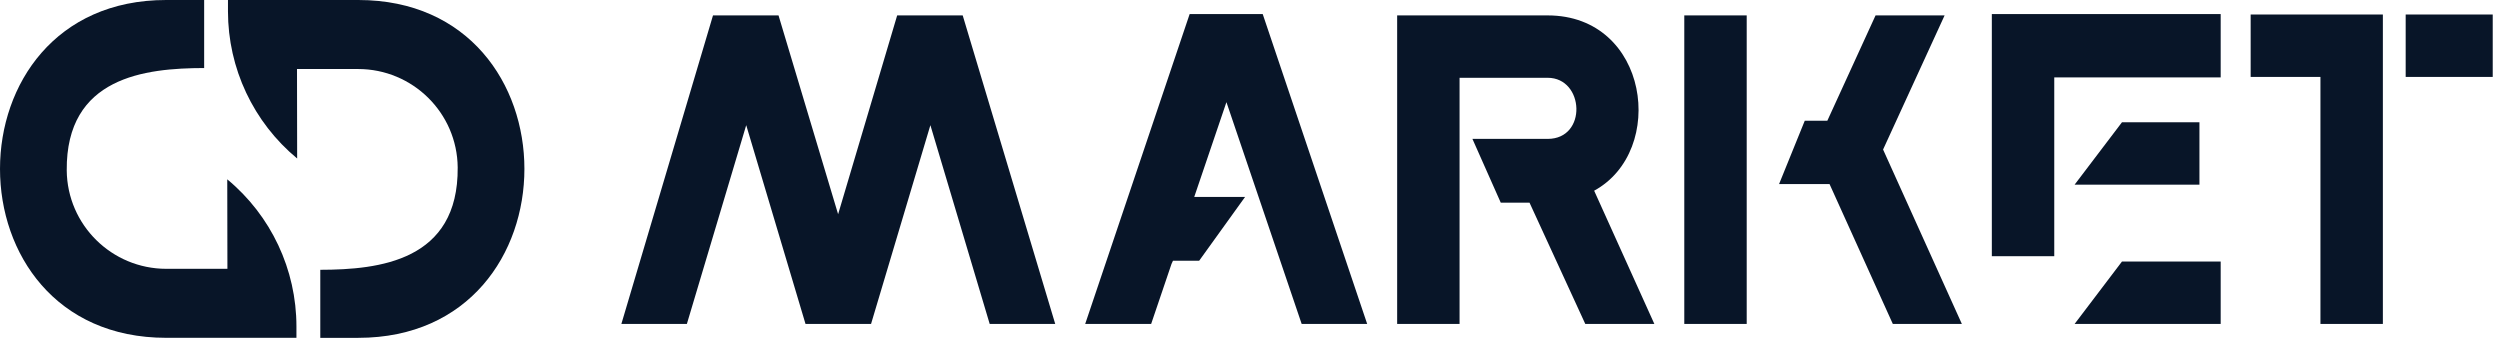
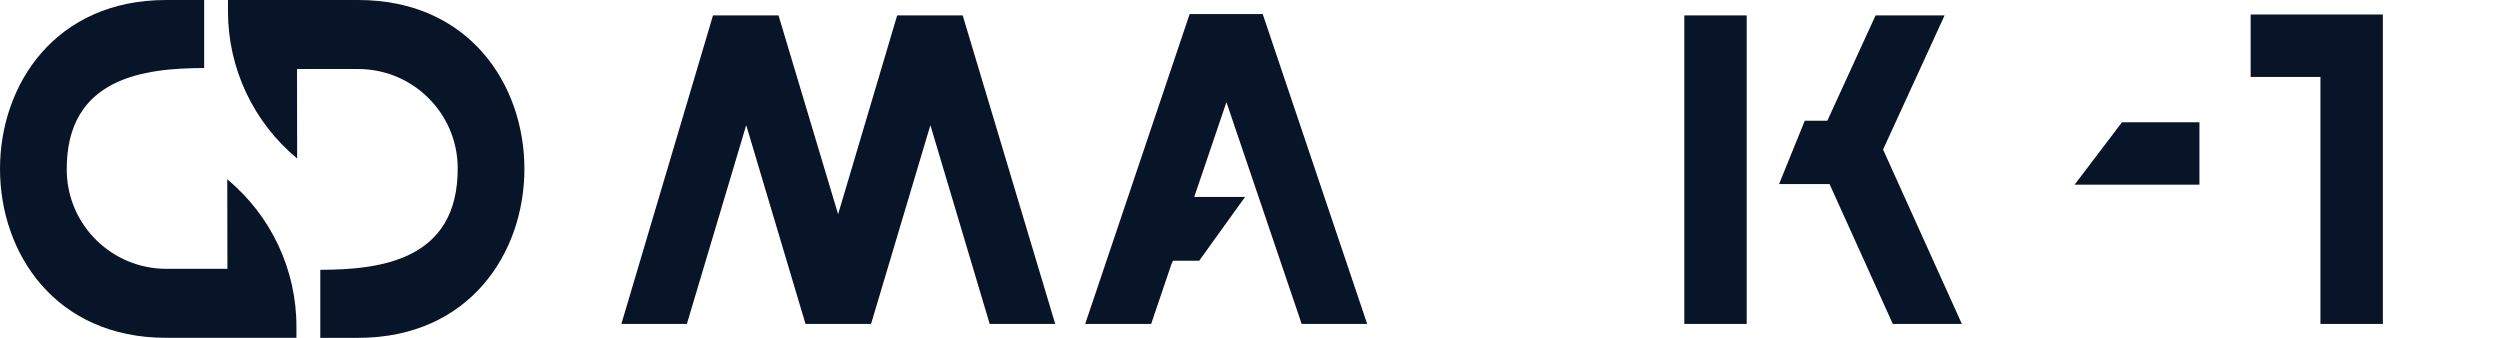
<svg xmlns="http://www.w3.org/2000/svg" width="259" height="35" viewBox="0 0 259 35" fill="none">
  <path d="M109.321 33.56H102.532L96.388 12.968L90.241 33.56H83.451L77.308 12.968L71.16 33.56H64.374L73.868 1.593H80.654L86.829 22.194L92.948 1.593H99.735L109.321 33.56Z" fill="#081528" />
  <path d="M127.058 10.583L123.723 20.403H128.989L124.236 27.009H121.522L121.367 27.345L120.802 29.012L119.259 33.56H112.426L123.248 1.456H130.817L141.64 33.56H134.853L127.058 10.583Z" fill="#081528" />
-   <path d="M171.388 33.56H164.235L158.457 20.993H155.477L152.543 14.389H160.339C164.468 14.389 164.145 8.059 160.339 8.059H151.211V33.557H144.745V1.596H160.339C170.841 1.596 172.723 15.628 165.154 19.757L171.391 33.56H171.388Z" fill="#081528" />
  <path d="M174.492 1.596H180.959V33.56H174.492V1.596ZM203.249 33.56H196.096L189.54 19.068H184.312L186.972 12.511H189.31L194.308 1.596H201.461L195.087 15.492L203.249 33.56Z" fill="#081528" />
  <path d="M227.862 12.666V19.133H214.928L219.837 12.666H227.862Z" fill="#081528" />
-   <path d="M230.063 1.459V8.016H212.821V26.544H206.354V1.459H230.063ZM230.063 27.093V33.56H214.929L219.837 27.093H230.063Z" fill="#081528" />
  <path d="M233.168 1.503H246.865V33.56H240.398V7.969H233.168V1.503Z" fill="#081528" />
-   <path d="M258.246 1.503V7.969H249.228V1.503H258.246Z" fill="#081528" />
+   <path d="M258.246 1.503V7.969V1.503H258.246Z" fill="#081528" />
  <path d="M30.767 7.151H37.104C42.753 7.151 47.366 11.697 47.417 17.346C47.504 27.033 39.302 27.939 33.182 27.951V35H37.119C60.066 34.997 60.066 0 37.117 0H23.618V1.177C23.618 7.072 26.246 12.659 30.785 16.42L30.769 7.151H30.767Z" fill="#081528" />
  <path d="M23.565 27.849H17.227C11.578 27.849 6.965 23.303 6.914 17.654C6.827 7.967 15.03 7.061 21.15 7.049V0H17.212C-5.737 0 -5.737 34.997 17.212 34.997H30.711V33.821C30.711 27.926 28.083 22.338 23.544 18.577L23.56 27.846L23.565 27.849Z" fill="#081528" />
</svg>